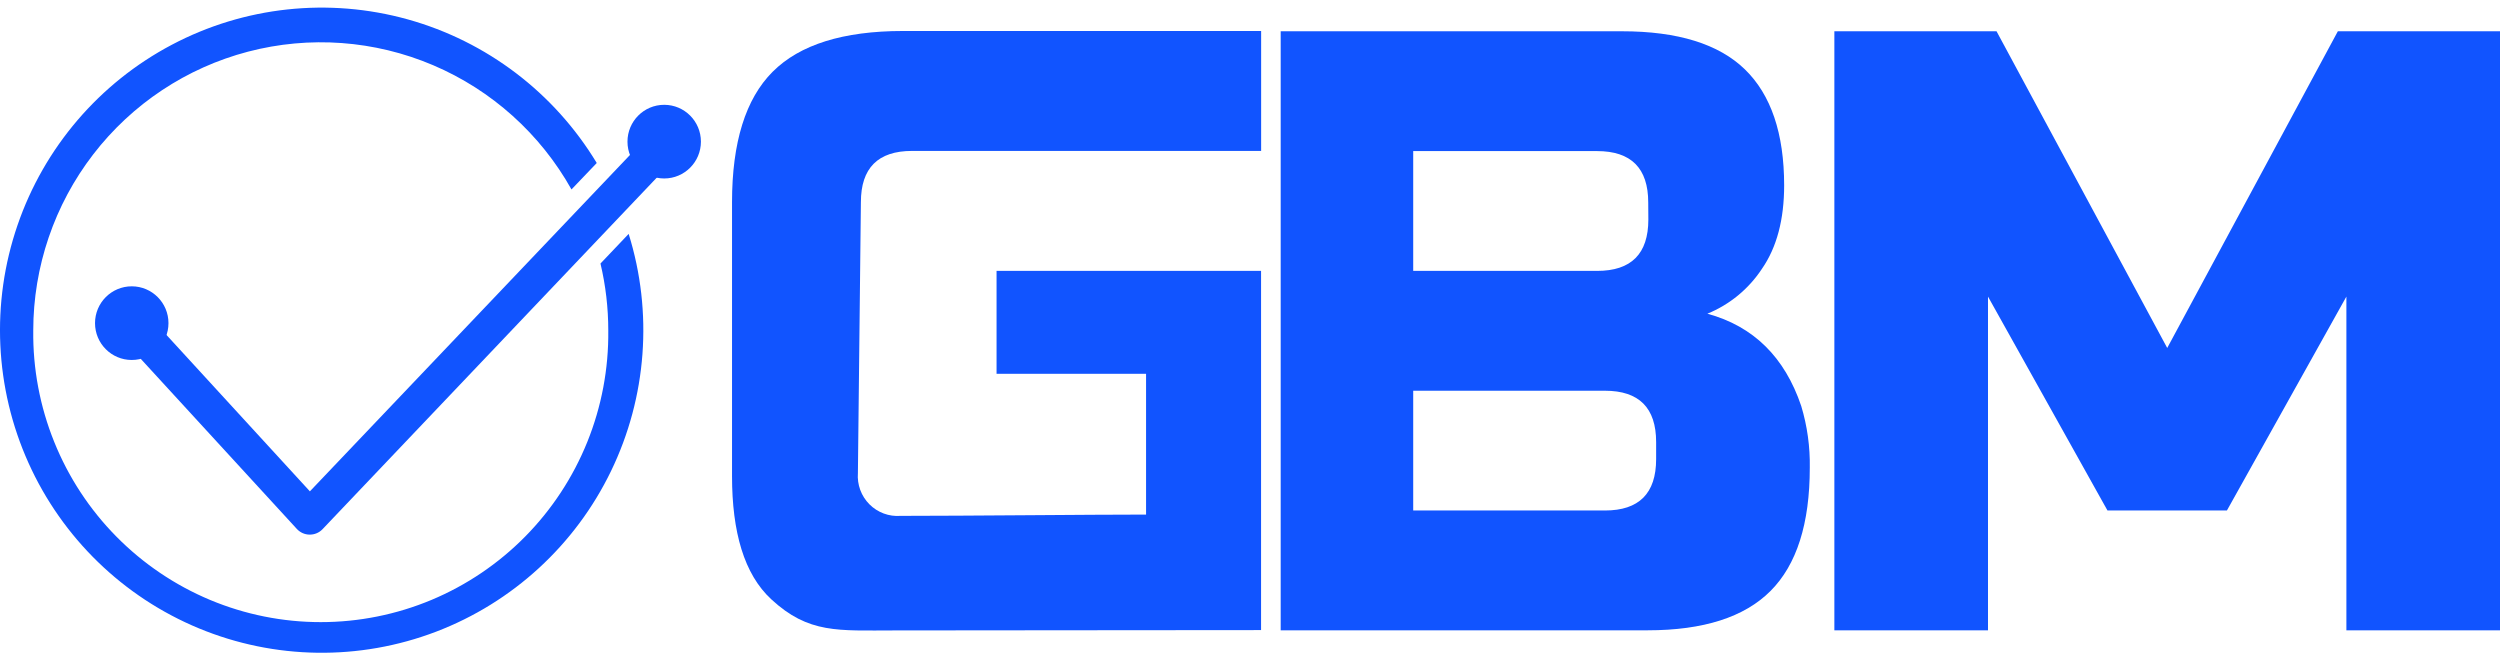
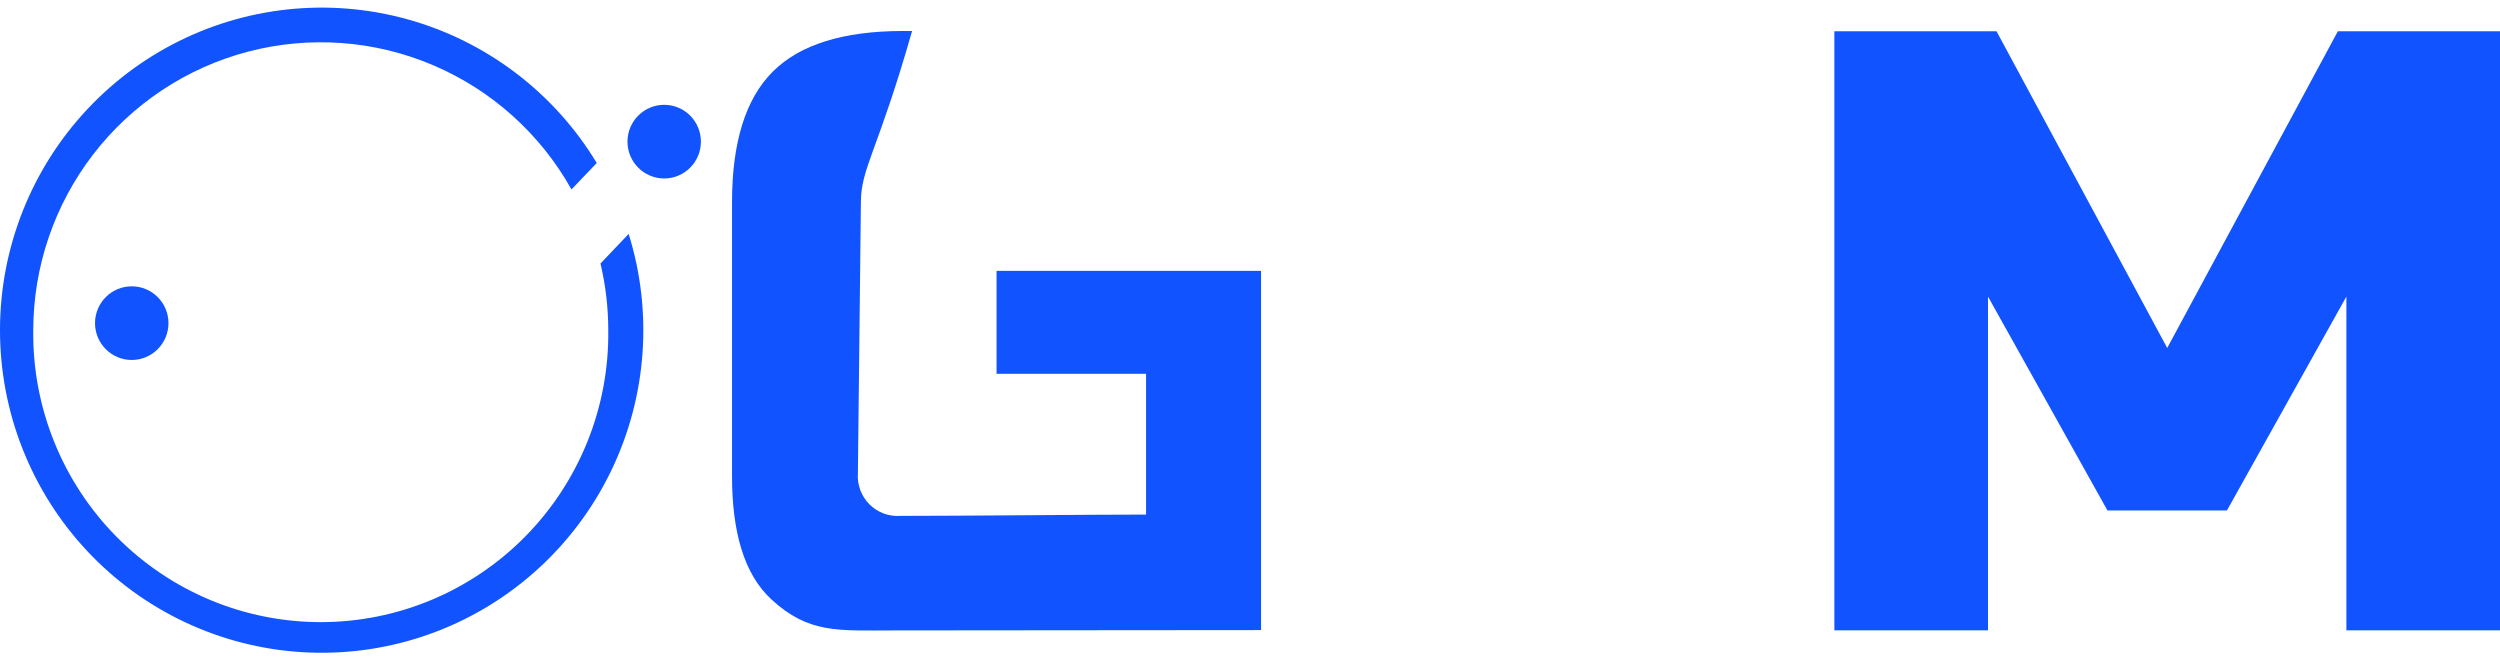
<svg xmlns="http://www.w3.org/2000/svg" width="106" height="28" viewBox="0 0 106 28" fill="none">
-   <path d="M53.469 26.716C47.734 26.716 42.639 26.73 37.912 26.73C35.548 26.73 34.29 26.879 32.702 25.41C31.549 24.344 31.038 22.556 31.038 20.186V8.574C31.038 6.036 31.613 4.191 32.761 3.042C33.91 1.892 35.749 1.316 38.278 1.314H53.472V6.399H38.673C37.225 6.399 36.502 7.124 36.502 8.574L36.375 20.059C36.356 20.302 36.391 20.546 36.475 20.774C36.559 21.003 36.692 21.21 36.864 21.383C37.036 21.555 37.242 21.688 37.471 21.773C37.698 21.857 37.942 21.892 38.184 21.873C40.957 21.873 46.22 21.818 48.593 21.818V15.849H42.254V11.486H53.469V26.716Z" fill="#1154FF" />
-   <path d="M54.301 1.326H68.773C71.137 1.326 72.874 1.865 73.983 2.941C75.092 4.018 75.647 5.657 75.648 7.858C75.648 9.309 75.335 10.489 74.708 11.395C74.146 12.25 73.339 12.915 72.393 13.301C74.346 13.834 75.672 15.14 76.373 17.218C76.628 18.065 76.75 18.947 76.735 19.831C76.735 22.203 76.18 23.945 75.07 25.057C73.96 26.169 72.223 26.725 69.86 26.725H54.301V1.326ZM69.885 8.584C69.885 7.132 69.161 6.406 67.714 6.406H59.92V11.486H67.719C69.166 11.486 69.89 10.761 69.89 9.309L69.885 8.584ZM70.22 18.742C70.22 17.292 69.496 16.567 68.049 16.567H59.92V21.645H68.049C69.496 21.645 70.22 20.919 70.22 19.468V18.742Z" fill="#1154FF" />
+   <path d="M53.469 26.716C47.734 26.716 42.639 26.73 37.912 26.73C35.548 26.73 34.29 26.879 32.702 25.41C31.549 24.344 31.038 22.556 31.038 20.186V8.574C31.038 6.036 31.613 4.191 32.761 3.042C33.91 1.892 35.749 1.316 38.278 1.314H53.472H38.673C37.225 6.399 36.502 7.124 36.502 8.574L36.375 20.059C36.356 20.302 36.391 20.546 36.475 20.774C36.559 21.003 36.692 21.21 36.864 21.383C37.036 21.555 37.242 21.688 37.471 21.773C37.698 21.857 37.942 21.892 38.184 21.873C40.957 21.873 46.22 21.818 48.593 21.818V15.849H42.254V11.486H53.469V26.716Z" fill="#1154FF" />
  <path d="M99.487 12.575L94.421 21.645H89.357L84.291 12.575V26.725H77.777V1.326H84.653L91.89 14.754L99.125 1.326H106V26.725H99.487V12.575Z" fill="#1154FF" />
  <path d="M25.791 14.014C25.809 15.631 25.507 17.236 24.903 18.735C24.298 20.234 23.403 21.599 22.27 22.748C21.136 23.898 19.786 24.811 18.298 25.435C16.809 26.058 15.213 26.378 13.6 26.378C11.988 26.378 10.391 26.058 8.903 25.435C7.415 24.811 6.065 23.898 4.931 22.748C3.797 21.599 2.902 20.234 2.298 18.735C1.693 17.236 1.391 15.631 1.41 14.014C1.411 11.311 2.305 8.684 3.953 6.545C5.601 4.405 7.91 2.874 10.518 2.19C13.126 1.507 15.887 1.709 18.368 2.766C20.849 3.823 22.911 5.675 24.231 8.032L25.302 6.911C23.501 3.931 20.634 1.753 17.286 0.821C13.938 -0.111 10.361 0.274 7.287 1.897C4.212 3.52 1.871 6.258 0.741 9.553C-0.389 12.848 -0.222 16.452 1.208 19.628C2.637 22.803 5.222 25.312 8.433 26.642C11.645 27.972 15.242 28.023 18.489 26.784C21.736 25.544 24.39 23.109 25.907 19.974C27.425 16.84 27.693 13.243 26.655 9.917L25.46 11.174C25.681 12.104 25.791 13.058 25.791 14.014Z" fill="#1154FF" />
-   <path d="M13.126 22.668C13.025 22.667 12.924 22.645 12.832 22.604C12.739 22.562 12.655 22.502 12.586 22.427L5.128 14.3C4.995 14.154 4.925 13.961 4.934 13.764C4.943 13.566 5.029 13.38 5.175 13.247C5.32 13.113 5.512 13.043 5.709 13.052C5.906 13.06 6.092 13.147 6.225 13.293L13.139 20.833L27.638 5.596C27.704 5.52 27.784 5.459 27.875 5.415C27.965 5.371 28.063 5.346 28.163 5.342C28.263 5.337 28.363 5.353 28.457 5.388C28.551 5.424 28.637 5.478 28.709 5.547C28.782 5.617 28.84 5.7 28.879 5.792C28.919 5.885 28.939 5.984 28.939 6.085C28.939 6.185 28.919 6.285 28.88 6.377C28.84 6.47 28.783 6.554 28.711 6.623L13.673 22.44C13.602 22.514 13.517 22.572 13.423 22.611C13.329 22.65 13.228 22.669 13.126 22.668Z" fill="#1154FF" />
  <path d="M28.162 7.567C29.022 7.567 29.719 6.868 29.719 6.006C29.719 5.143 29.022 4.444 28.162 4.444C27.302 4.444 26.605 5.143 26.605 6.006C26.605 6.868 27.302 7.567 28.162 7.567Z" fill="#1154FF" />
  <path d="M5.586 15.263C6.446 15.263 7.143 14.564 7.143 13.701C7.143 12.839 6.446 12.14 5.586 12.14C4.726 12.14 4.029 12.839 4.029 13.701C4.029 14.564 4.726 15.263 5.586 15.263Z" fill="#1154FF" />
</svg>